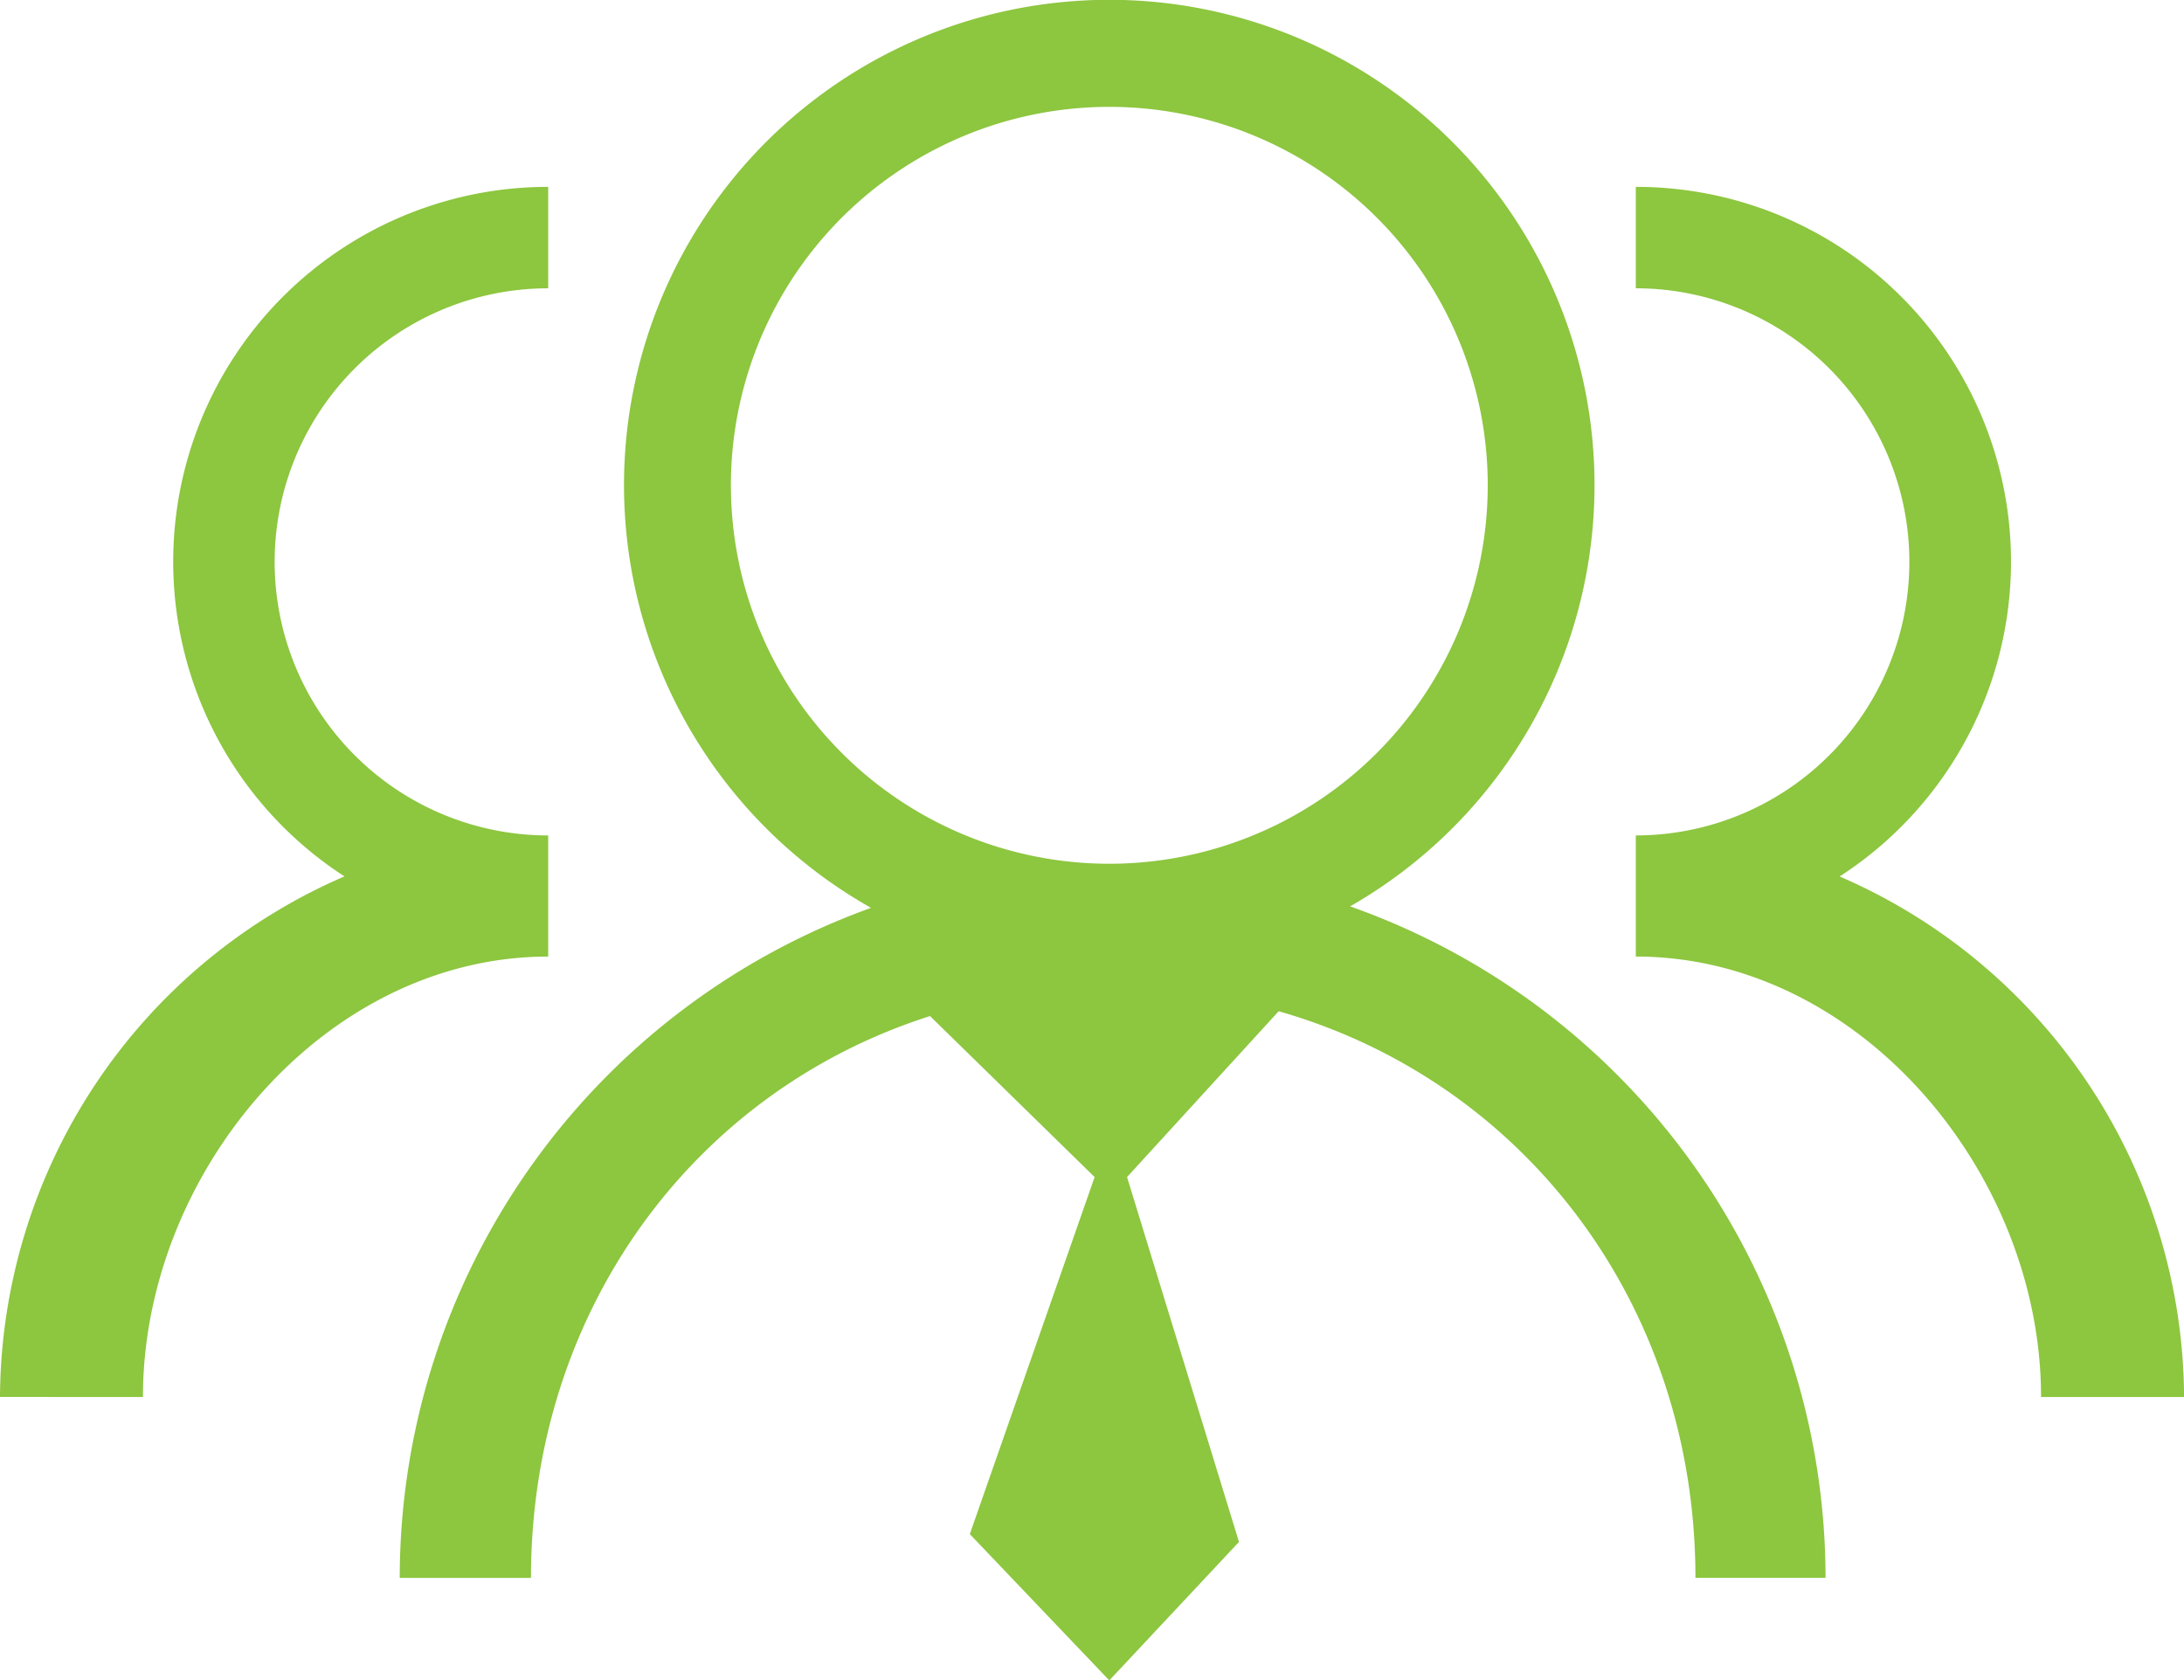
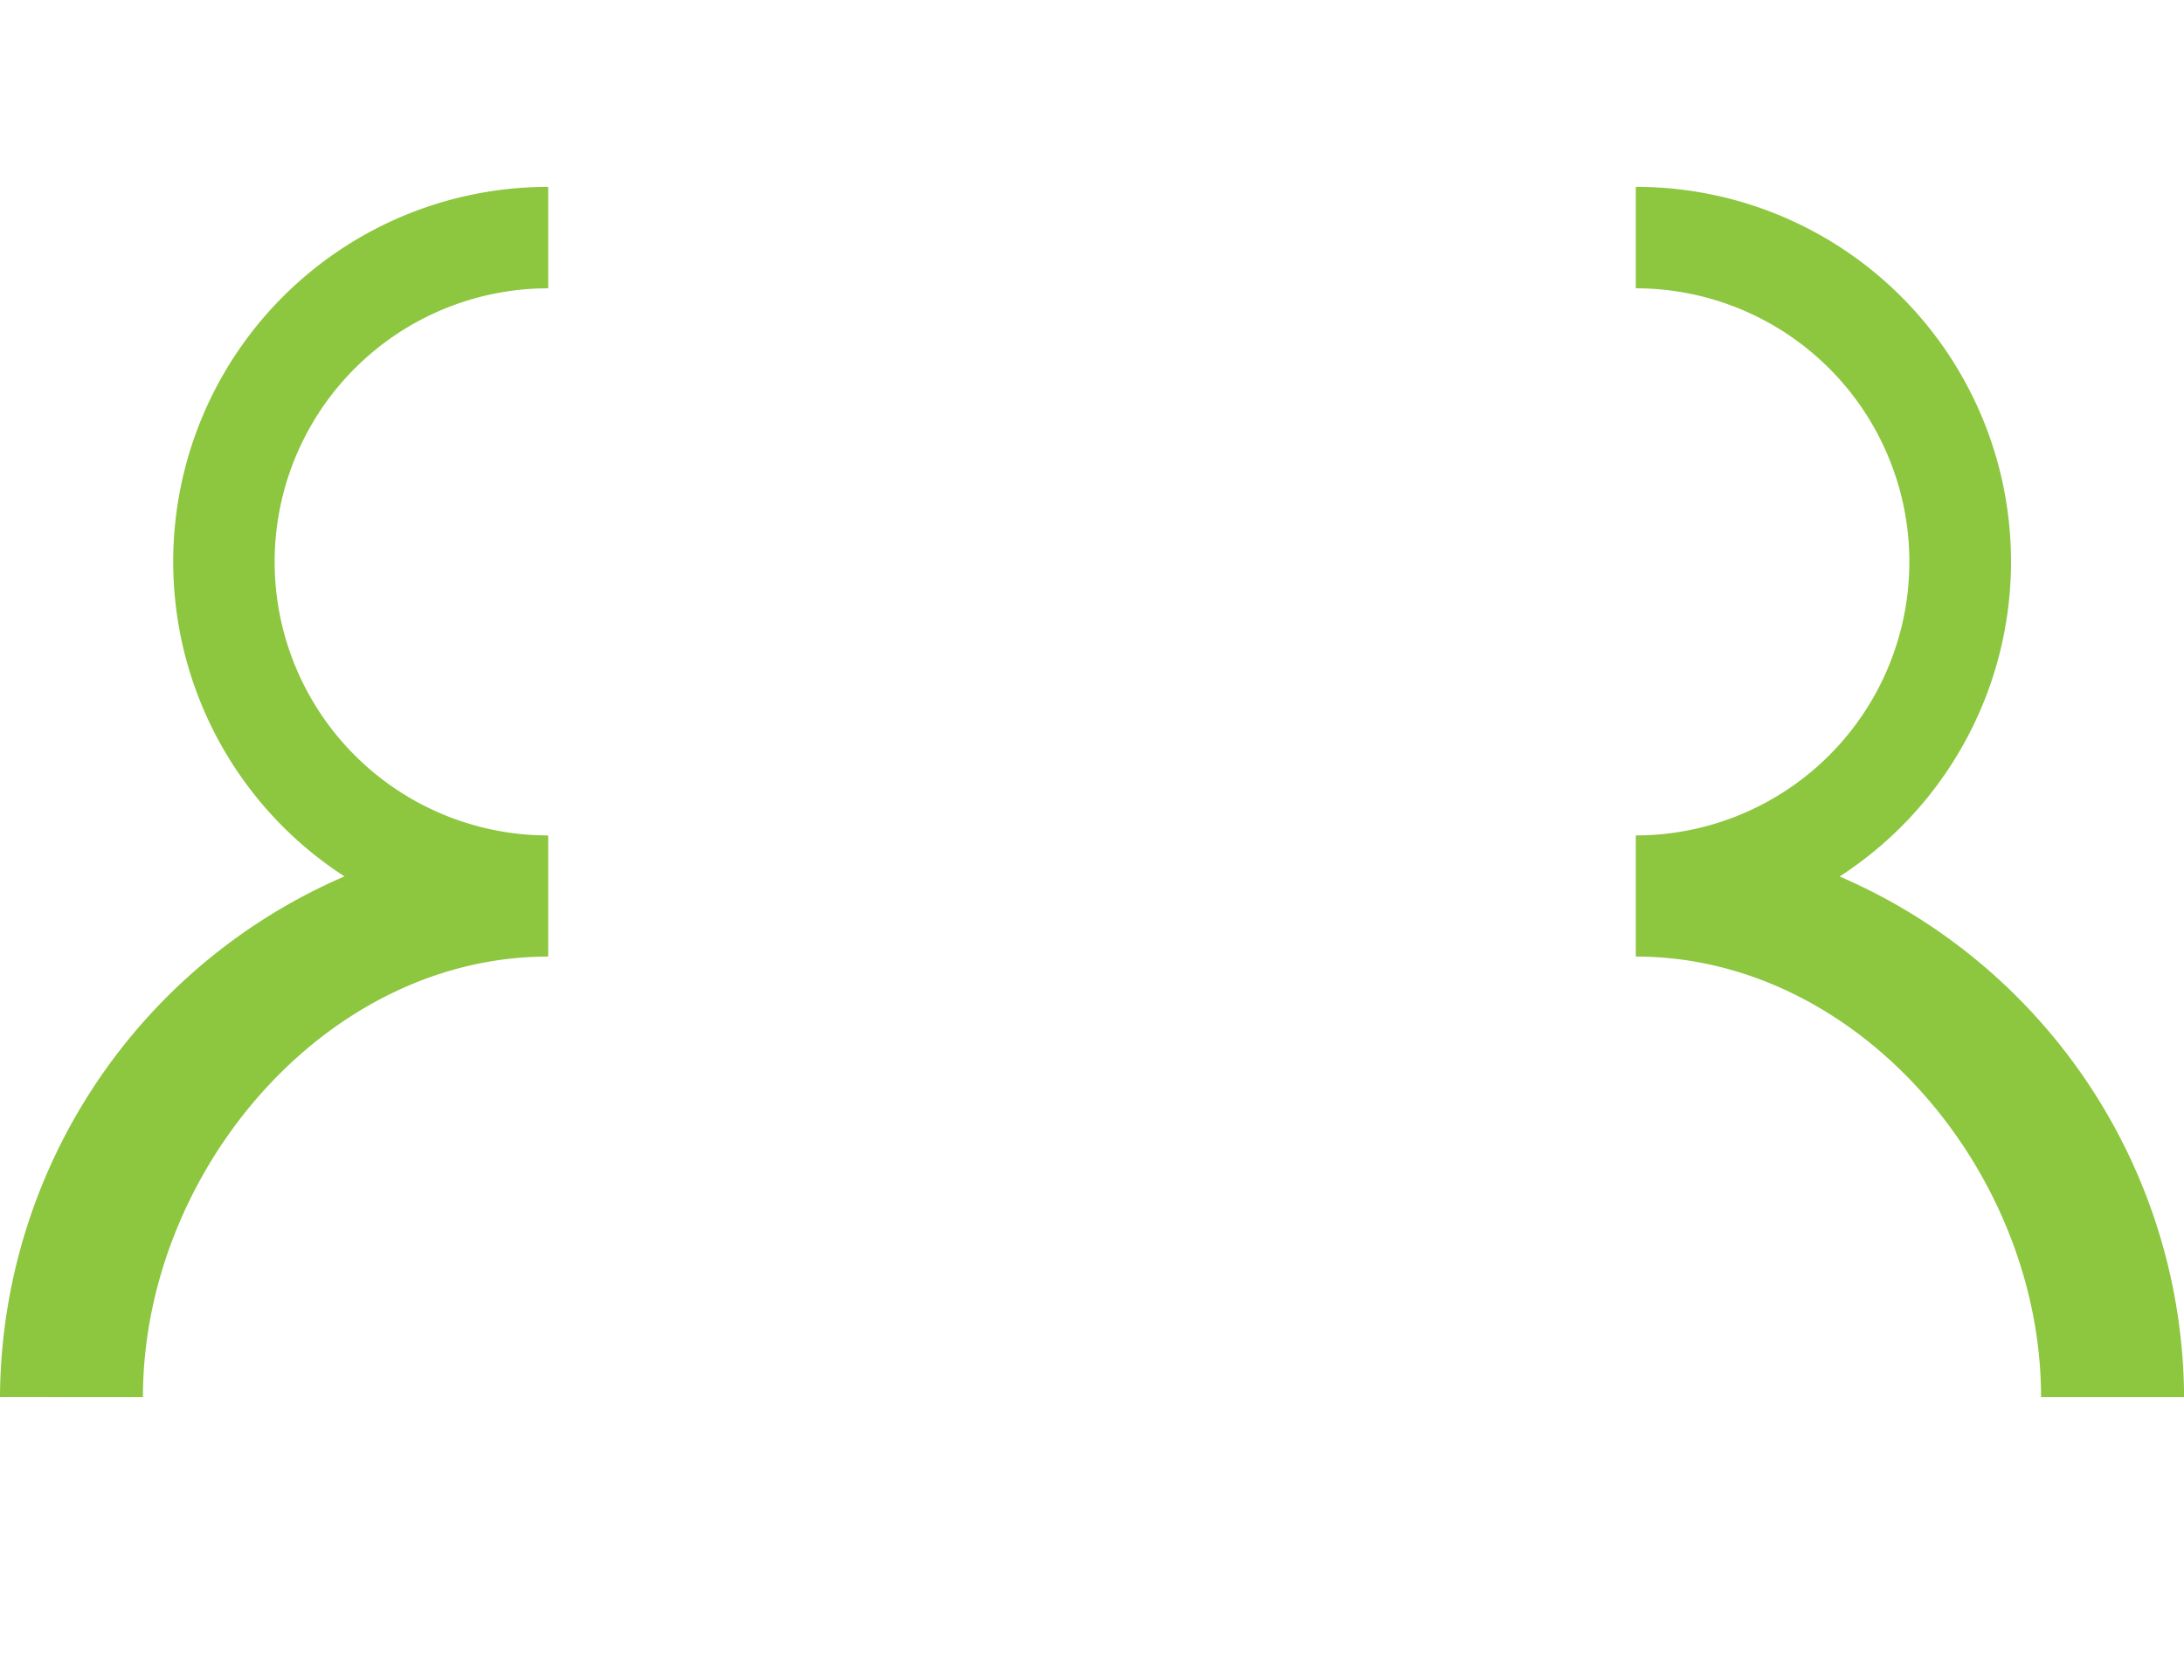
<svg xmlns="http://www.w3.org/2000/svg" width="128.388" height="98.772" viewBox="0 0 128.388 98.772">
-   <path d="M86.012,78.3a28.526,28.526,0,1,0-28.161.087,41.884,41.884,0,0,0-27.706,39.386H37.86c0-15.687,9.562-28.6,23.459-33.025l9.675,9.464L63.657,115.2l8.2,8.6,7.623-8.14L72.9,94.212l8.914-9.748c14.438,4.127,24.5,17.259,24.5,33.308h7.648A41.886,41.886,0,0,0,86.012,78.3Zm-36.4-24.75A22.246,22.246,0,1,1,71.857,75.794,22.246,22.246,0,0,1,49.613,53.55Z" transform="translate(-6.646 -25.02)" fill="#8dc63f" />
  <path d="M27.188,101.467c0-13.157,10.666-25.892,23.823-25.892v-7.12a16.081,16.081,0,1,1,0-32.162V30.33A22.032,22.032,0,0,0,39.034,70.862a33.522,33.522,0,0,0-20.249,30.6Z" transform="translate(-18.785 -19.345)" fill="#8dc63f" />
  <path d="M97.5,101.467a33.522,33.522,0,0,0-20.249-30.6A22.032,22.032,0,0,0,65.269,30.33v5.962a16.081,16.081,0,1,1,0,32.162v7.12c13.157,0,23.823,12.735,23.823,25.892Z" transform="translate(30.893 -19.345)" fill="#8dc63f" />
</svg>